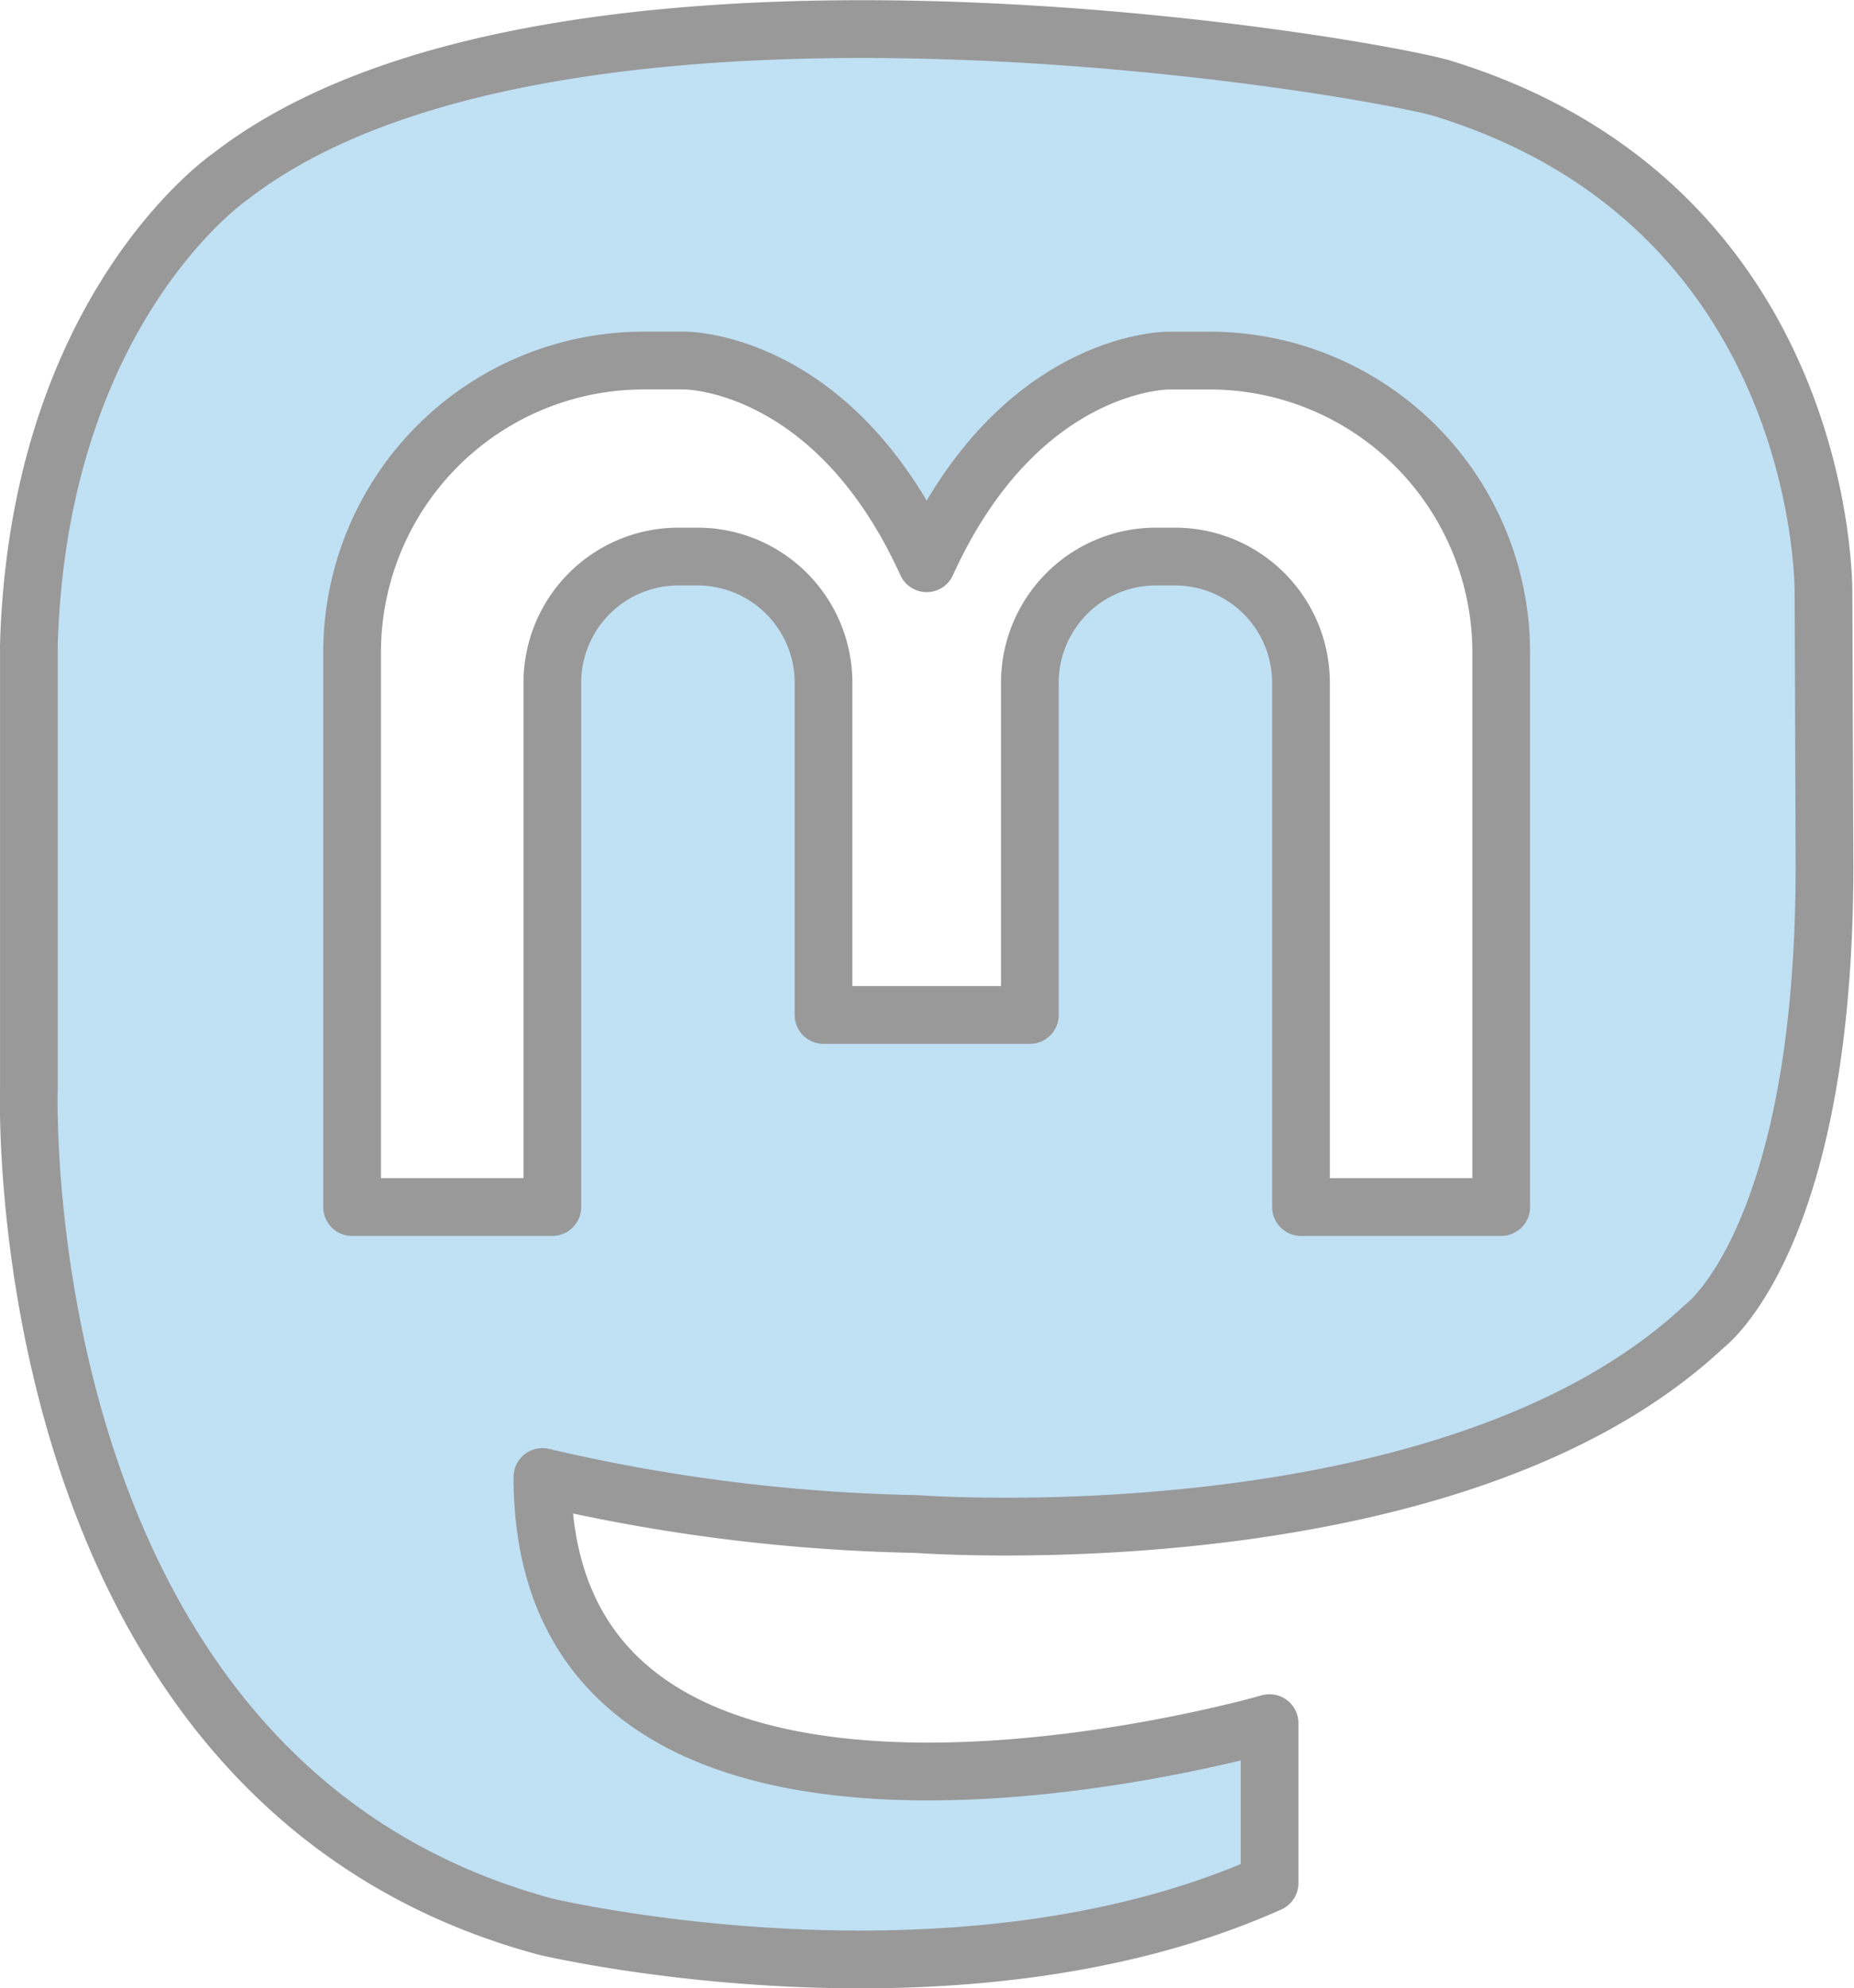
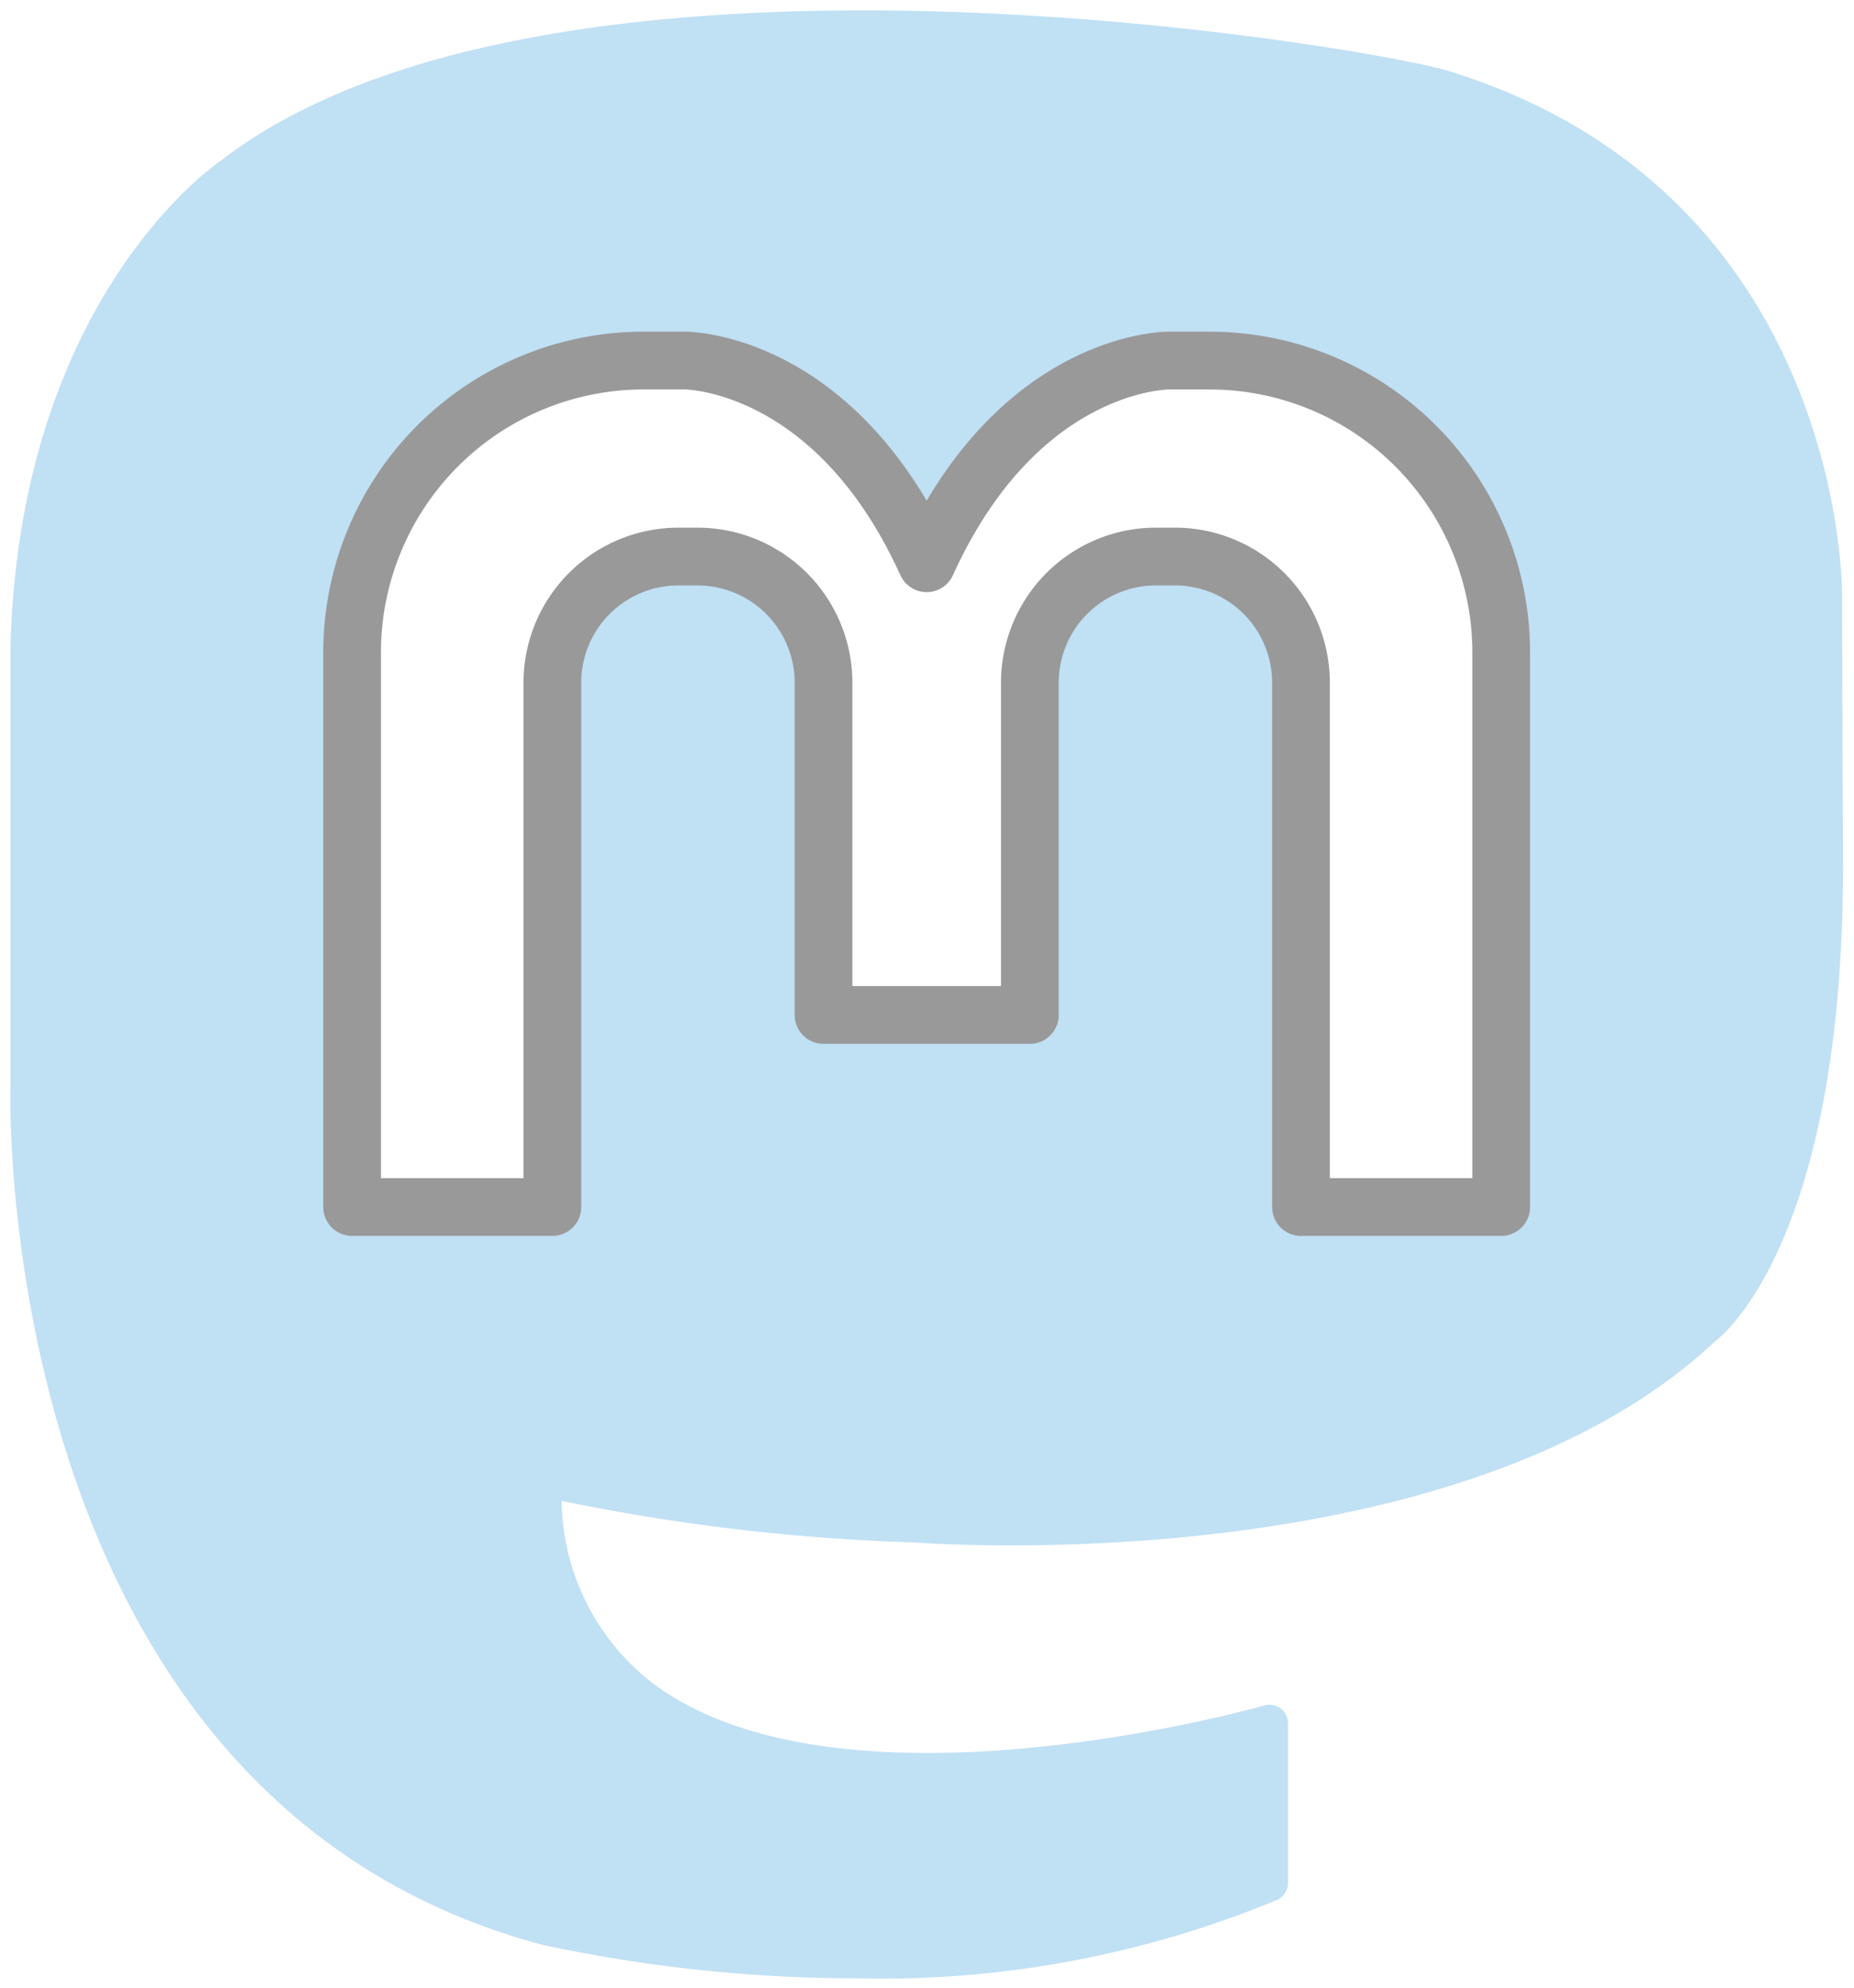
<svg xmlns="http://www.w3.org/2000/svg" xmlns:ns1="http://sodipodi.sourceforge.net/DTD/sodipodi-0.dtd" xmlns:ns2="http://www.inkscape.org/namespaces/inkscape" width="32.099" height="34.424" version="1.1" viewBox="0 0 32.099 34.424" id="svg16" ns1:docname="mastodon.svg" ns2:version="1.2.2 (b0a8486, 2022-12-01)">
  <defs id="defs20">
    <filter ns2:collect="always" style="color-interpolation-filters:sRGB" id="filter858" x="-0.006" y="-0.005" width="1.012" height="1.011">
      <feGaussianBlur ns2:collect="always" stdDeviation="0.002" id="feGaussianBlur860" />
    </filter>
  </defs>
  <ns1:namedview id="namedview18" pagecolor="#ffffff" bordercolor="#666666" borderopacity="1.0" ns2:showpageshadow="2" ns2:pageopacity="0.0" ns2:pagecheckerboard="0" ns2:deskcolor="#d1d1d1" showgrid="false" ns2:zoom="6.8556821" ns2:cx="13.200729" ns2:cy="18.014254" ns2:window-width="1440" ns2:window-height="803" ns2:window-x="0" ns2:window-y="23" ns2:window-maximized="0" ns2:current-layer="svg16" />
  <g transform="matrix(.638 0 0 .639 -6.942 -6.096)" style="stroke-width:1.566;filter:url(#filter858);opacity:0.4" id="g14">
    <g style="stroke-width:1.566" id="g12">
      <path d="m34.218 63.148a40.762 40.762 0 0 1-8.641-0.914c-14.919-4.004-14.419-23.062-14.412-23.254v-11.923c0.251-9.357 5.482-13.01 5.705-13.161 8.806-6.792 30.459-3.21 33.232-2.46 10.791 3.272 10.766 14.067 10.765 14.176l0.027 7.396c0 10.255-3.335 12.781-3.477 12.884-6.916 6.482-21.112 5.489-21.714 5.445a55.856 55.856 0 0 1-9.582-1.127 6.352 6.352 0 0 0 2.461 4.933c5.135 3.86 16.499 0.644 16.612 0.61a0.5 0.5 0 0 1 0.639 0.48v4.334a0.5 0.5 0 0 1-0.296 0.456 28.087 28.087 0 0 1-11.319 2.127z" fill="#61b2e4" style="stroke-width:1.566" id="path2" />
      <path d="m51.618 42.747h-5.434a0.5 0.5 0 0 1-0.5-0.5v-14.206a2.923 2.923 0 0 0-2.92-2.92h-0.517a2.924 2.924 0 0 0-2.921 2.92v9.001a0.5 0.5 0 0 1-0.5 0.5h-5.599a0.5 0.5 0 0 1-0.5-0.5v-9.001a2.924 2.924 0 0 0-2.921-2.92h-0.517a2.924 2.924 0 0 0-2.921 2.92v14.206a0.5 0.5 0 0 1-0.5 0.5h-5.434a0.5 0.5 0 0 1-0.5-0.5v-15.025a8.421 8.421 0 0 1 8.412-8.412h1.118c0.257 0 3.968 0.087 6.561 4.869 2.592-4.78 6.302-4.869 6.566-4.869h1.113a8.421 8.421 0 0 1 8.412 8.412v15.025a0.5 0.5 0 0 1-0.5 0.5z" fill="#fff" style="stroke-width:1.566" id="path4" />
      <g style="stroke-width:1.566" id="g10">
-         <path d="m11.665 27.07v11.928s-0.665 18.807 14.027 22.751c0 0 11.094 2.637 19.641-1.182v-4.334s-19.732 5.698-19.732-6.669a48.363 48.363 0 0 0 10.14 1.273s14.497 1.097 21.382-5.351c0 0 3.269-2.361 3.269-12.477l-0.027-7.404s0.145-10.489-10.396-13.687c-2.626-0.711-24.17-4.28-32.821 2.391 2e-4 0-5.237 3.552-5.485 12.761z" style="fill:none;stroke-linecap:round;stroke-linejoin:round;stroke-width:1.566;stroke:#000" id="path6" />
        <path d="m36.027 24.801c-2.518-5.53-6.569-5.491-6.569-5.491h-1.11a7.912 7.912 0 0 0-7.912 7.912v15.025h5.434v-14.205a3.421 3.421 0 0 1 3.421-3.421h0.517a3.421 3.421 0 0 1 3.421 3.421v9.001h5.599v-9.001a3.421 3.421 0 0 1 3.42-3.421h0.517a3.421 3.421 0 0 1 3.421 3.421v14.205h5.433v-15.025a7.912 7.912 0 0 0-7.912-7.911h-1.11s-4.051-0.038-6.569 5.491" style="fill:none;stroke-linecap:round;stroke-linejoin:round;stroke-width:1.566;stroke:#000" id="path8" />
      </g>
    </g>
  </g>
</svg>